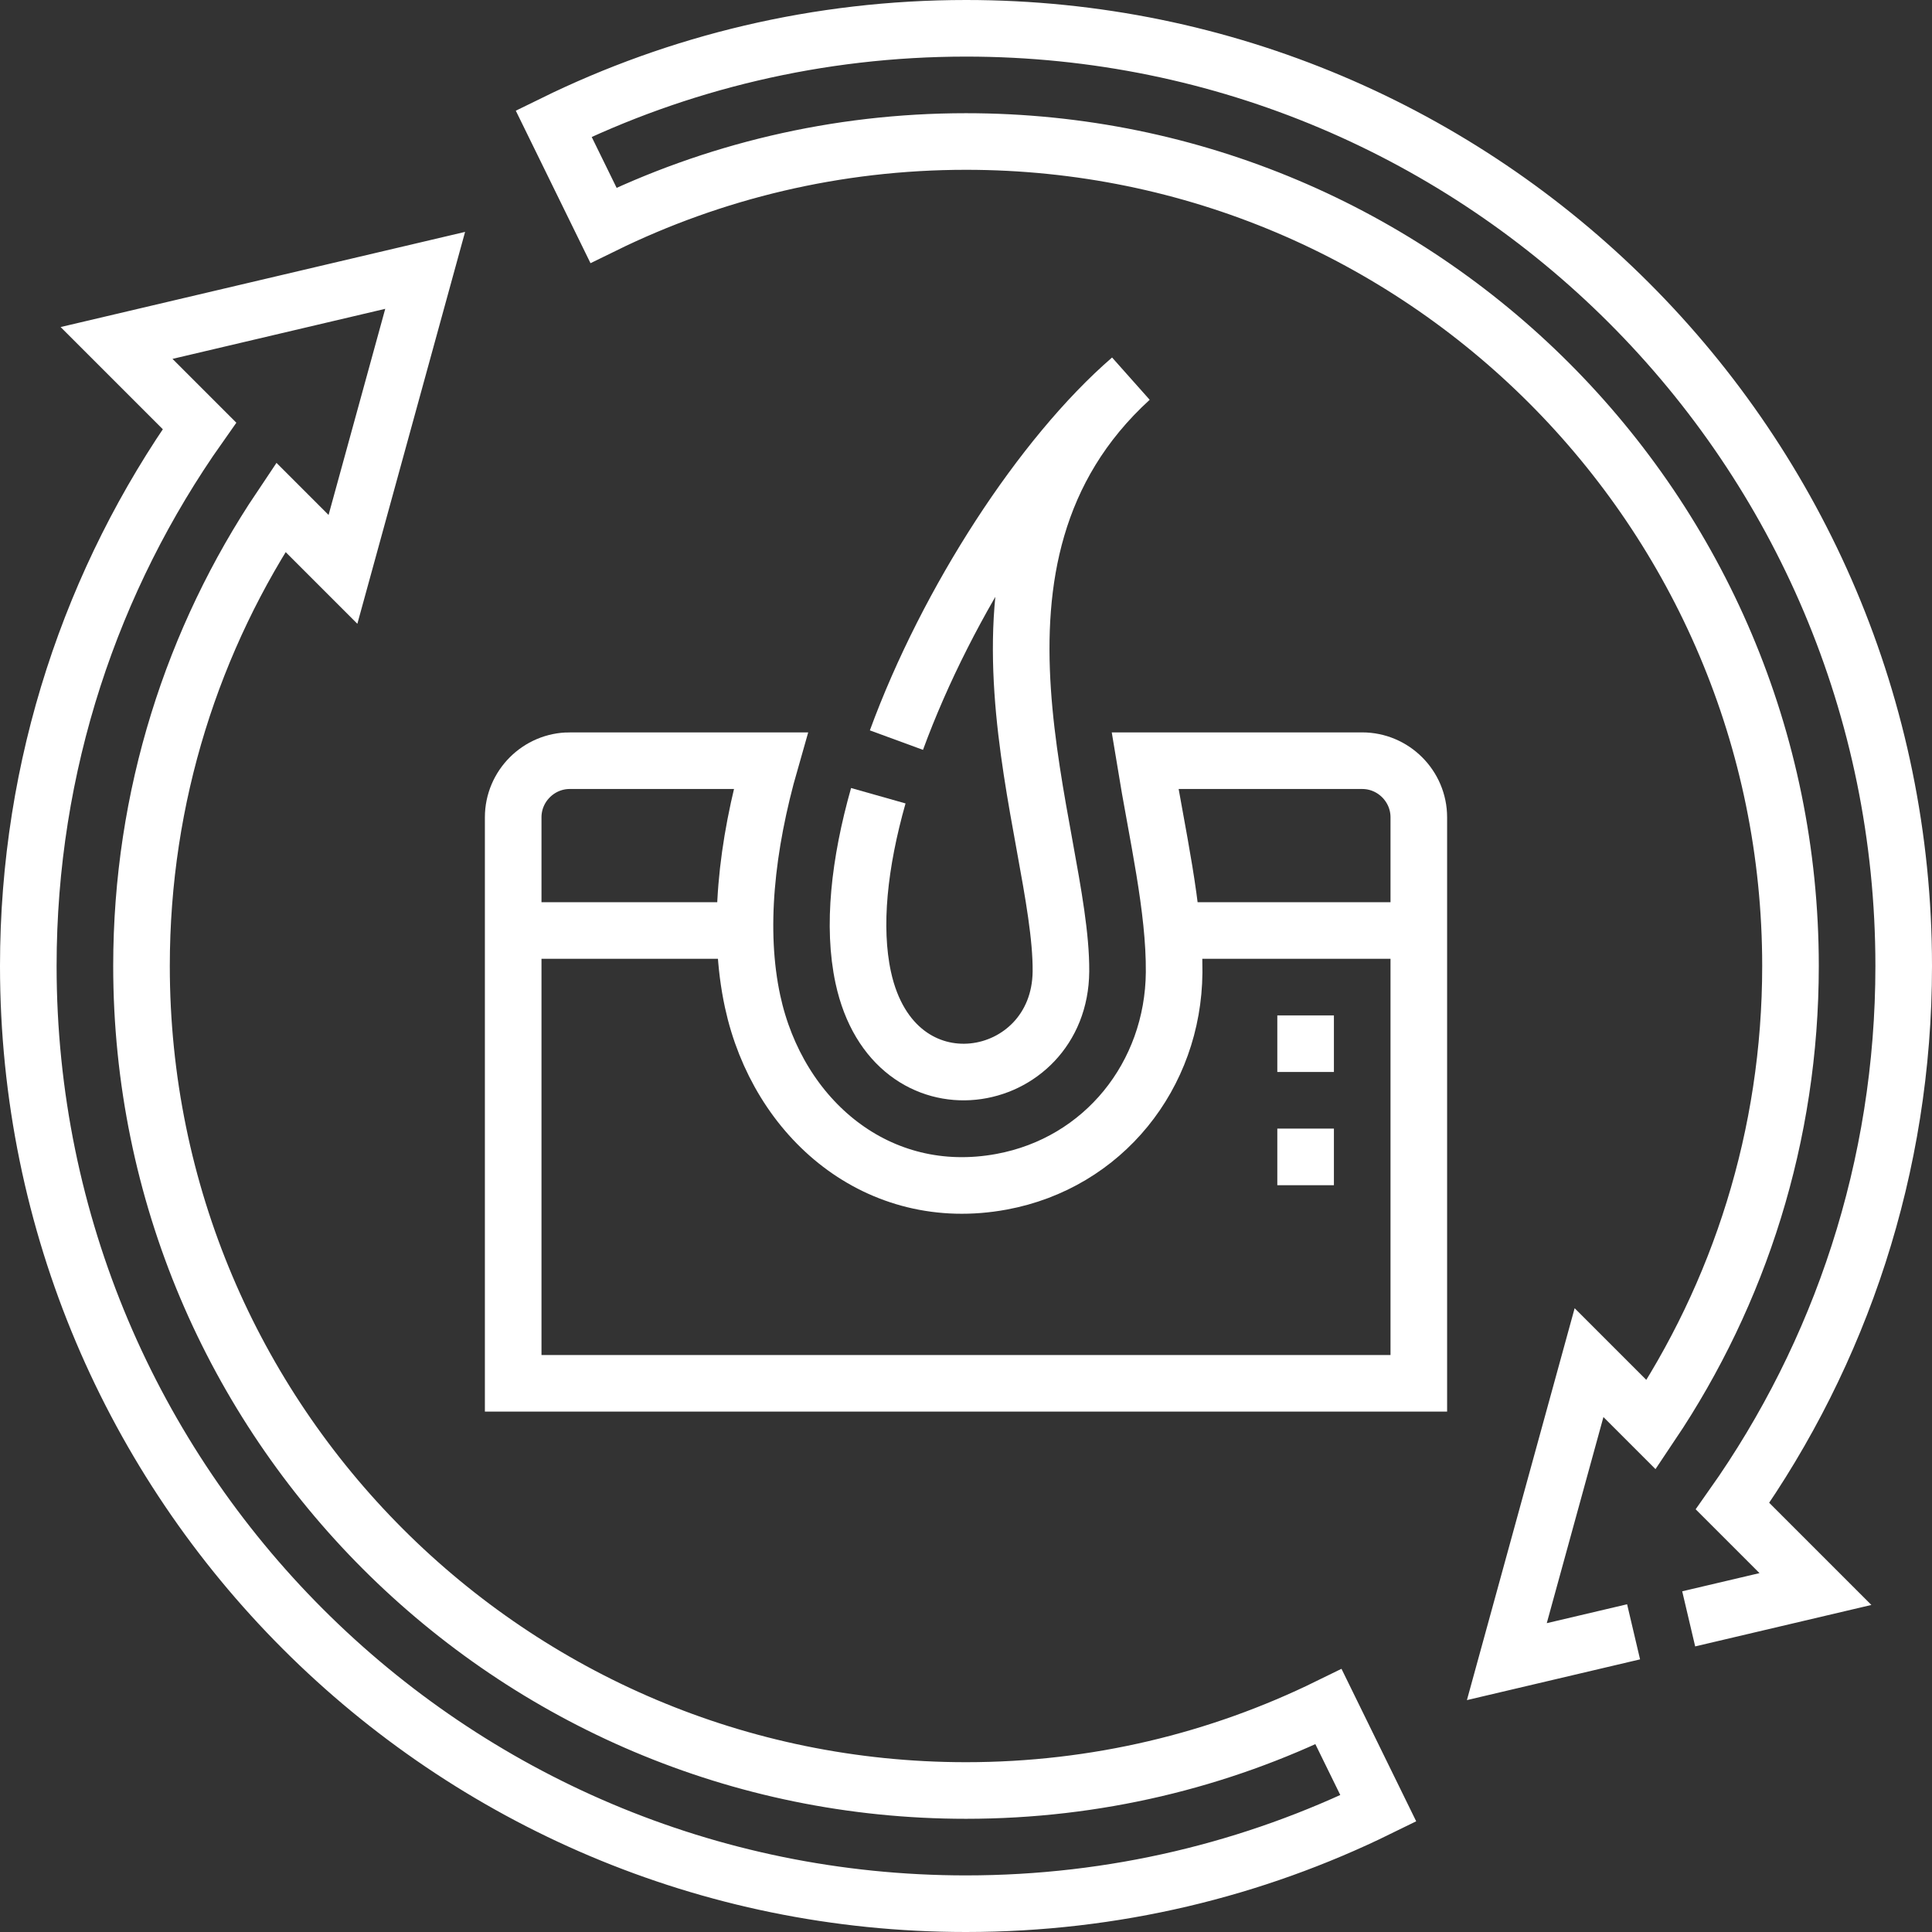
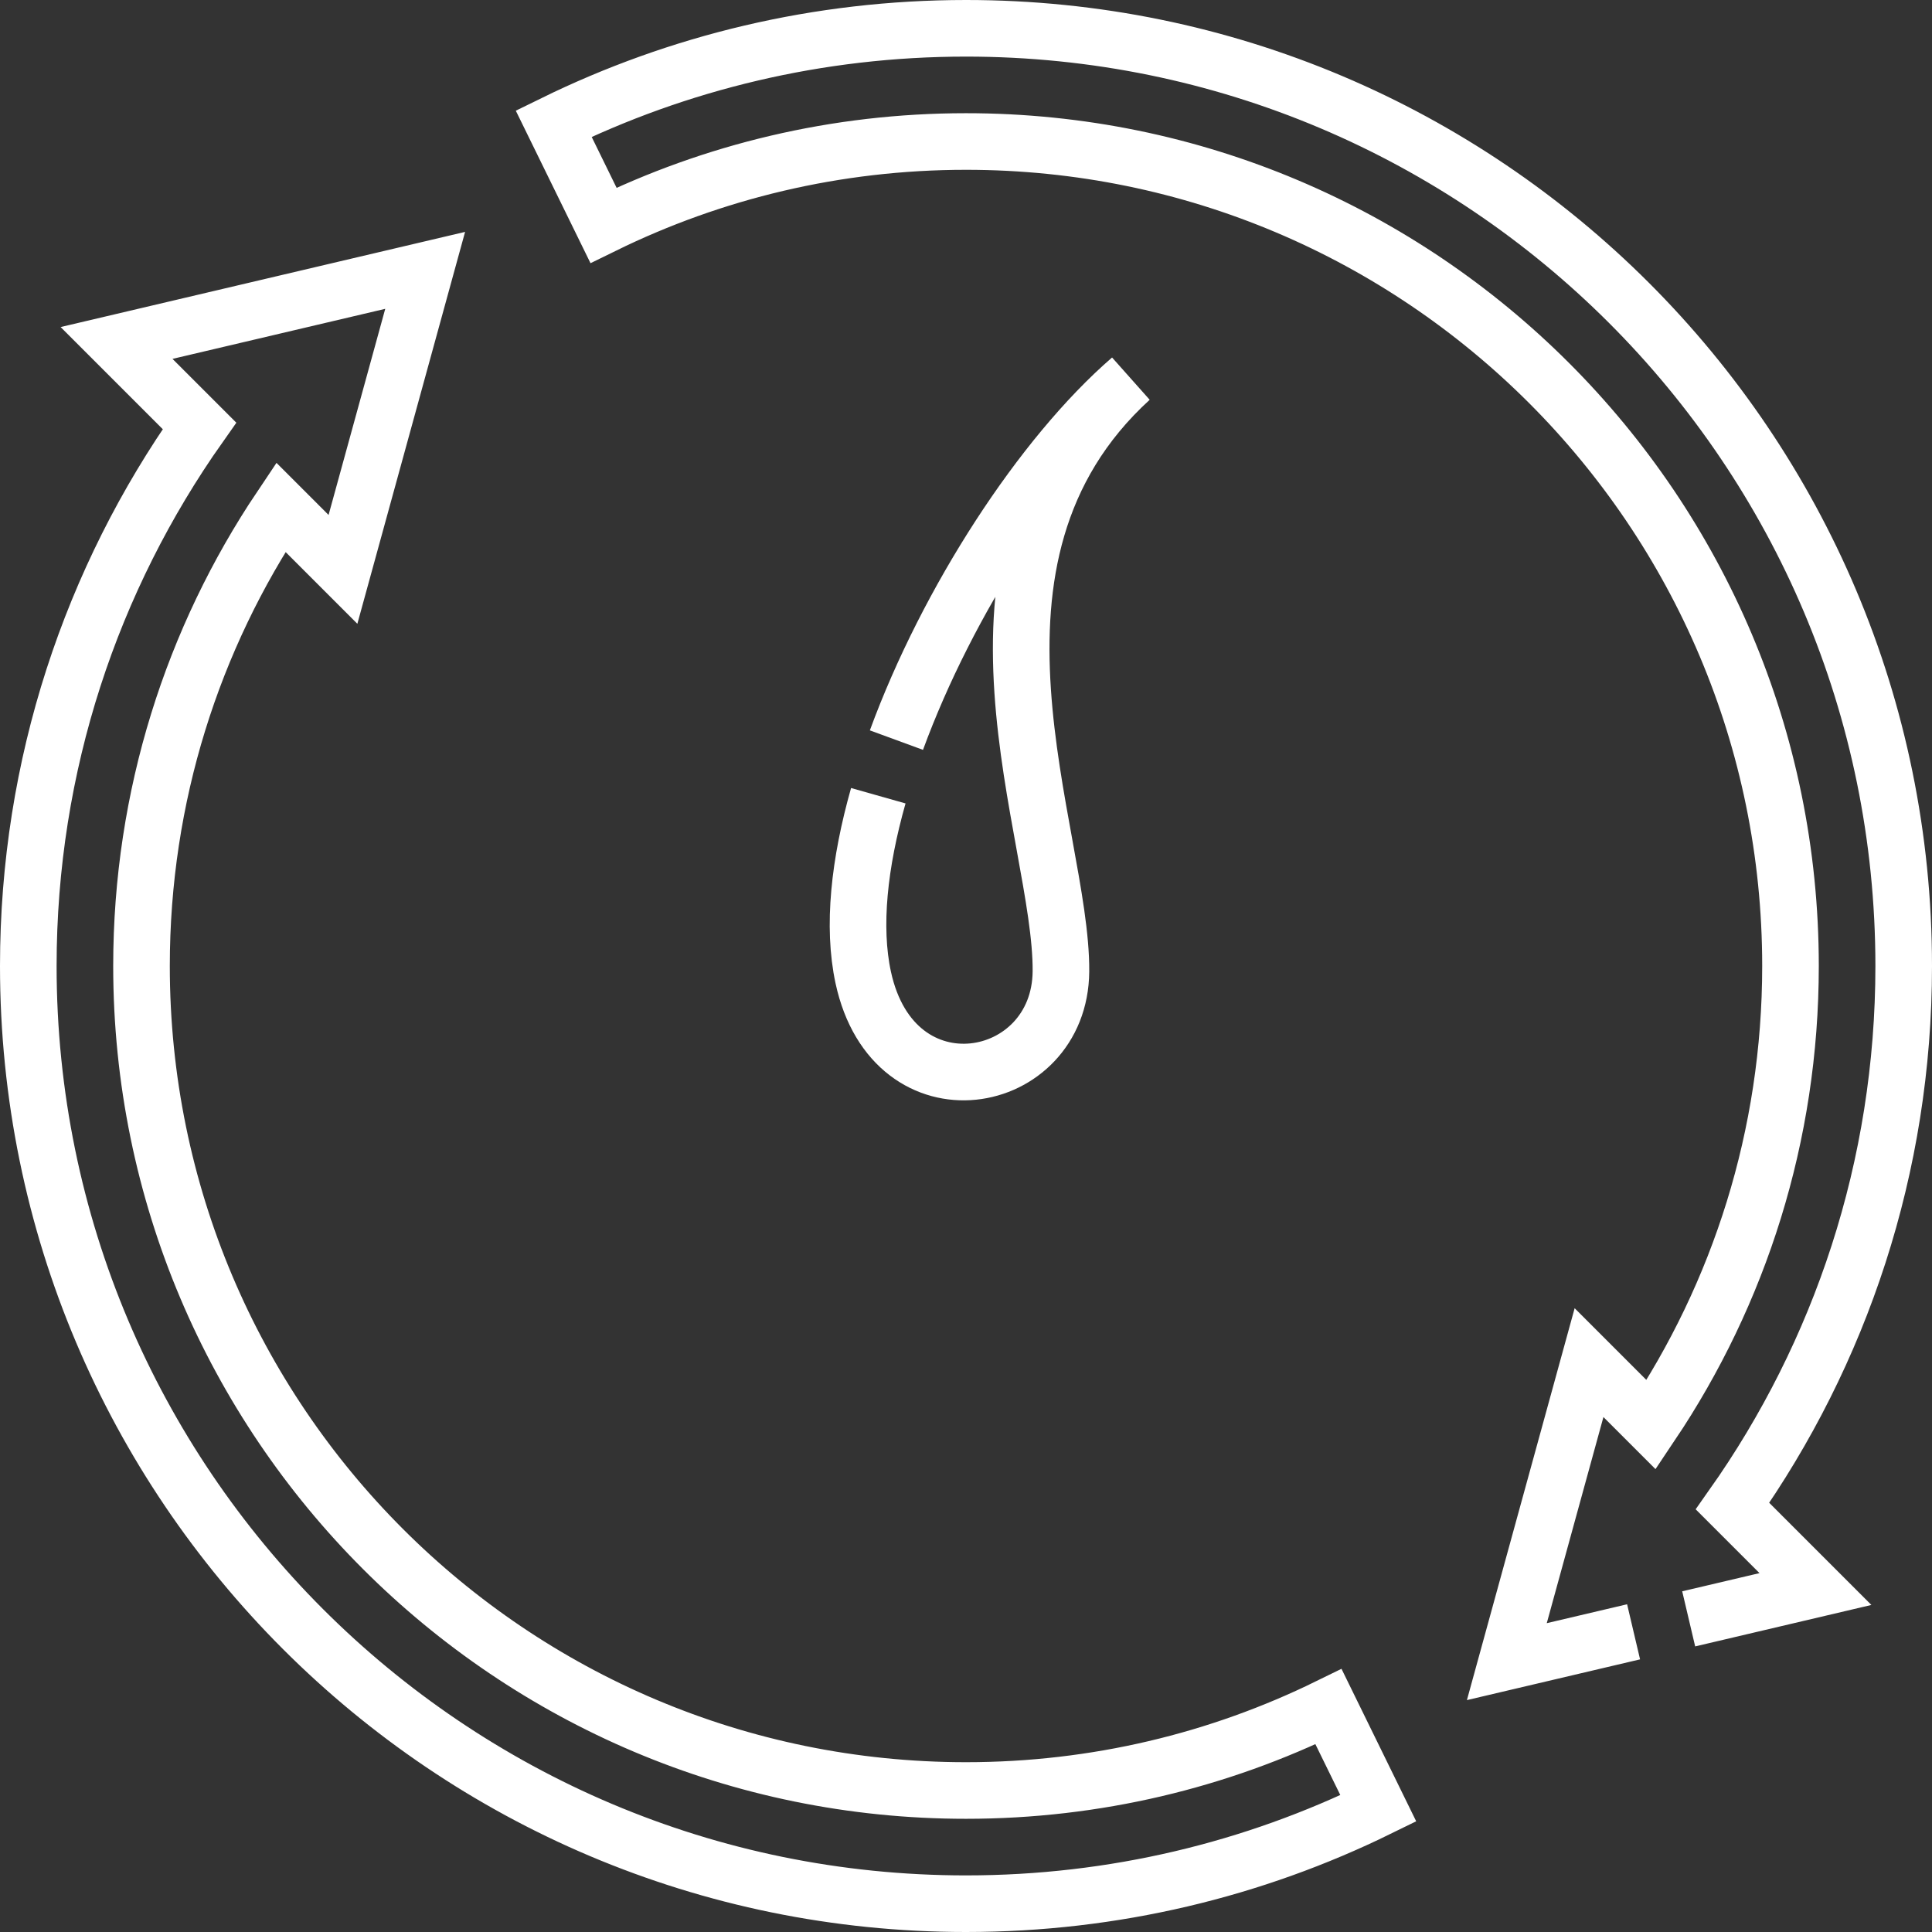
<svg xmlns="http://www.w3.org/2000/svg" version="1.1" width="512" height="512" x="0" y="0" viewBox="0 0 512 512" style="enable-background:new 0 0 512 512" xml:space="preserve" class="">
  <rect x="0" y="0" width="512" height="512" fill="#333333" stroke="none" />
  <g transform="matrix(1,0,0,1,0,0)">
    <path d="M256 504.5C118.757 504.5 7.5 393.243 7.5 256c0-53.301 16.792-102.673 45.363-143.137L30.889 90.889l81.783-19.24-21.783 79.24-16.467-16.467C51.105 169.178 37.5 210.998 37.5 256c0 120.684 97.816 218.5 218.5 218.5 34.475 0 67.078-7.994 96.073-22.211l13.2 26.942C332.293 495.405 295.211 504.5 256 504.5zm176.917-72.052-33.589 7.902 21.783-79.24 16.467 16.467C460.895 342.821 474.5 301.002 474.5 256c0-120.684-97.816-218.5-218.5-218.5-34.475 0-67.078 7.994-96.074 22.211l-13.2-26.942C179.707 16.594 216.789 7.5 256 7.5c137.243 0 248.5 111.257 248.5 248.5 0 53.301-16.792 102.673-45.363 143.137l21.974 21.974-33.59 7.902" style="fill-rule:evenodd;clip-rule:evenodd;stroke-width:15;stroke-miterlimit:22.926;" fill-rule="evenodd" clip-rule="evenodd" fill="none" stroke="#ffffff" stroke-width="15" stroke-miterlimit="22.926" data-original="#000000" class="" opacity="1" />
    <path d="M232.759 210.875c-5.052 17.846-6.904 34.69-3.991 48.18 8.117 37.586 52.134 29.398 52.39-1.615.3-36.416-33.508-109.534 18.46-157.029-23.509 20.347-48.506 58.786-62.055 95.727" style="fill-rule:evenodd;clip-rule:evenodd;stroke-width:15;stroke-linejoin:bevel;stroke-miterlimit:22.926;" fill-rule="evenodd" clip-rule="evenodd" fill="none" stroke="#ffffff" stroke-width="15" stroke-linejoin="bevel" stroke-miterlimit="22.926" data-original="#000000" class="" opacity="1" />
-     <path d="M151 201.59h53.23c-6.51 22.712-8.861 44.925-4.786 63.797 6.739 31.209 33.233 53.834 65.969 47.792 27.025-4.988 45.518-28.215 45.743-55.492.14-17.008-4.518-36.554-7.707-56.096H361c8.25 0 15 6.751 15 15V366.59H136V216.589c0-8.249 6.75-14.999 15-14.999zM136 246.59h61.435m113.227 0H376M346 284.089v-15m0 45.001v-15" style="fill-rule:evenodd;clip-rule:evenodd;stroke-width:15;stroke-miterlimit:22.926;" fill-rule="evenodd" clip-rule="evenodd" fill="none" stroke="#ffffff" stroke-width="15" stroke-miterlimit="22.926" data-original="#000000" class="" opacity="1" />
  </g>
</svg>